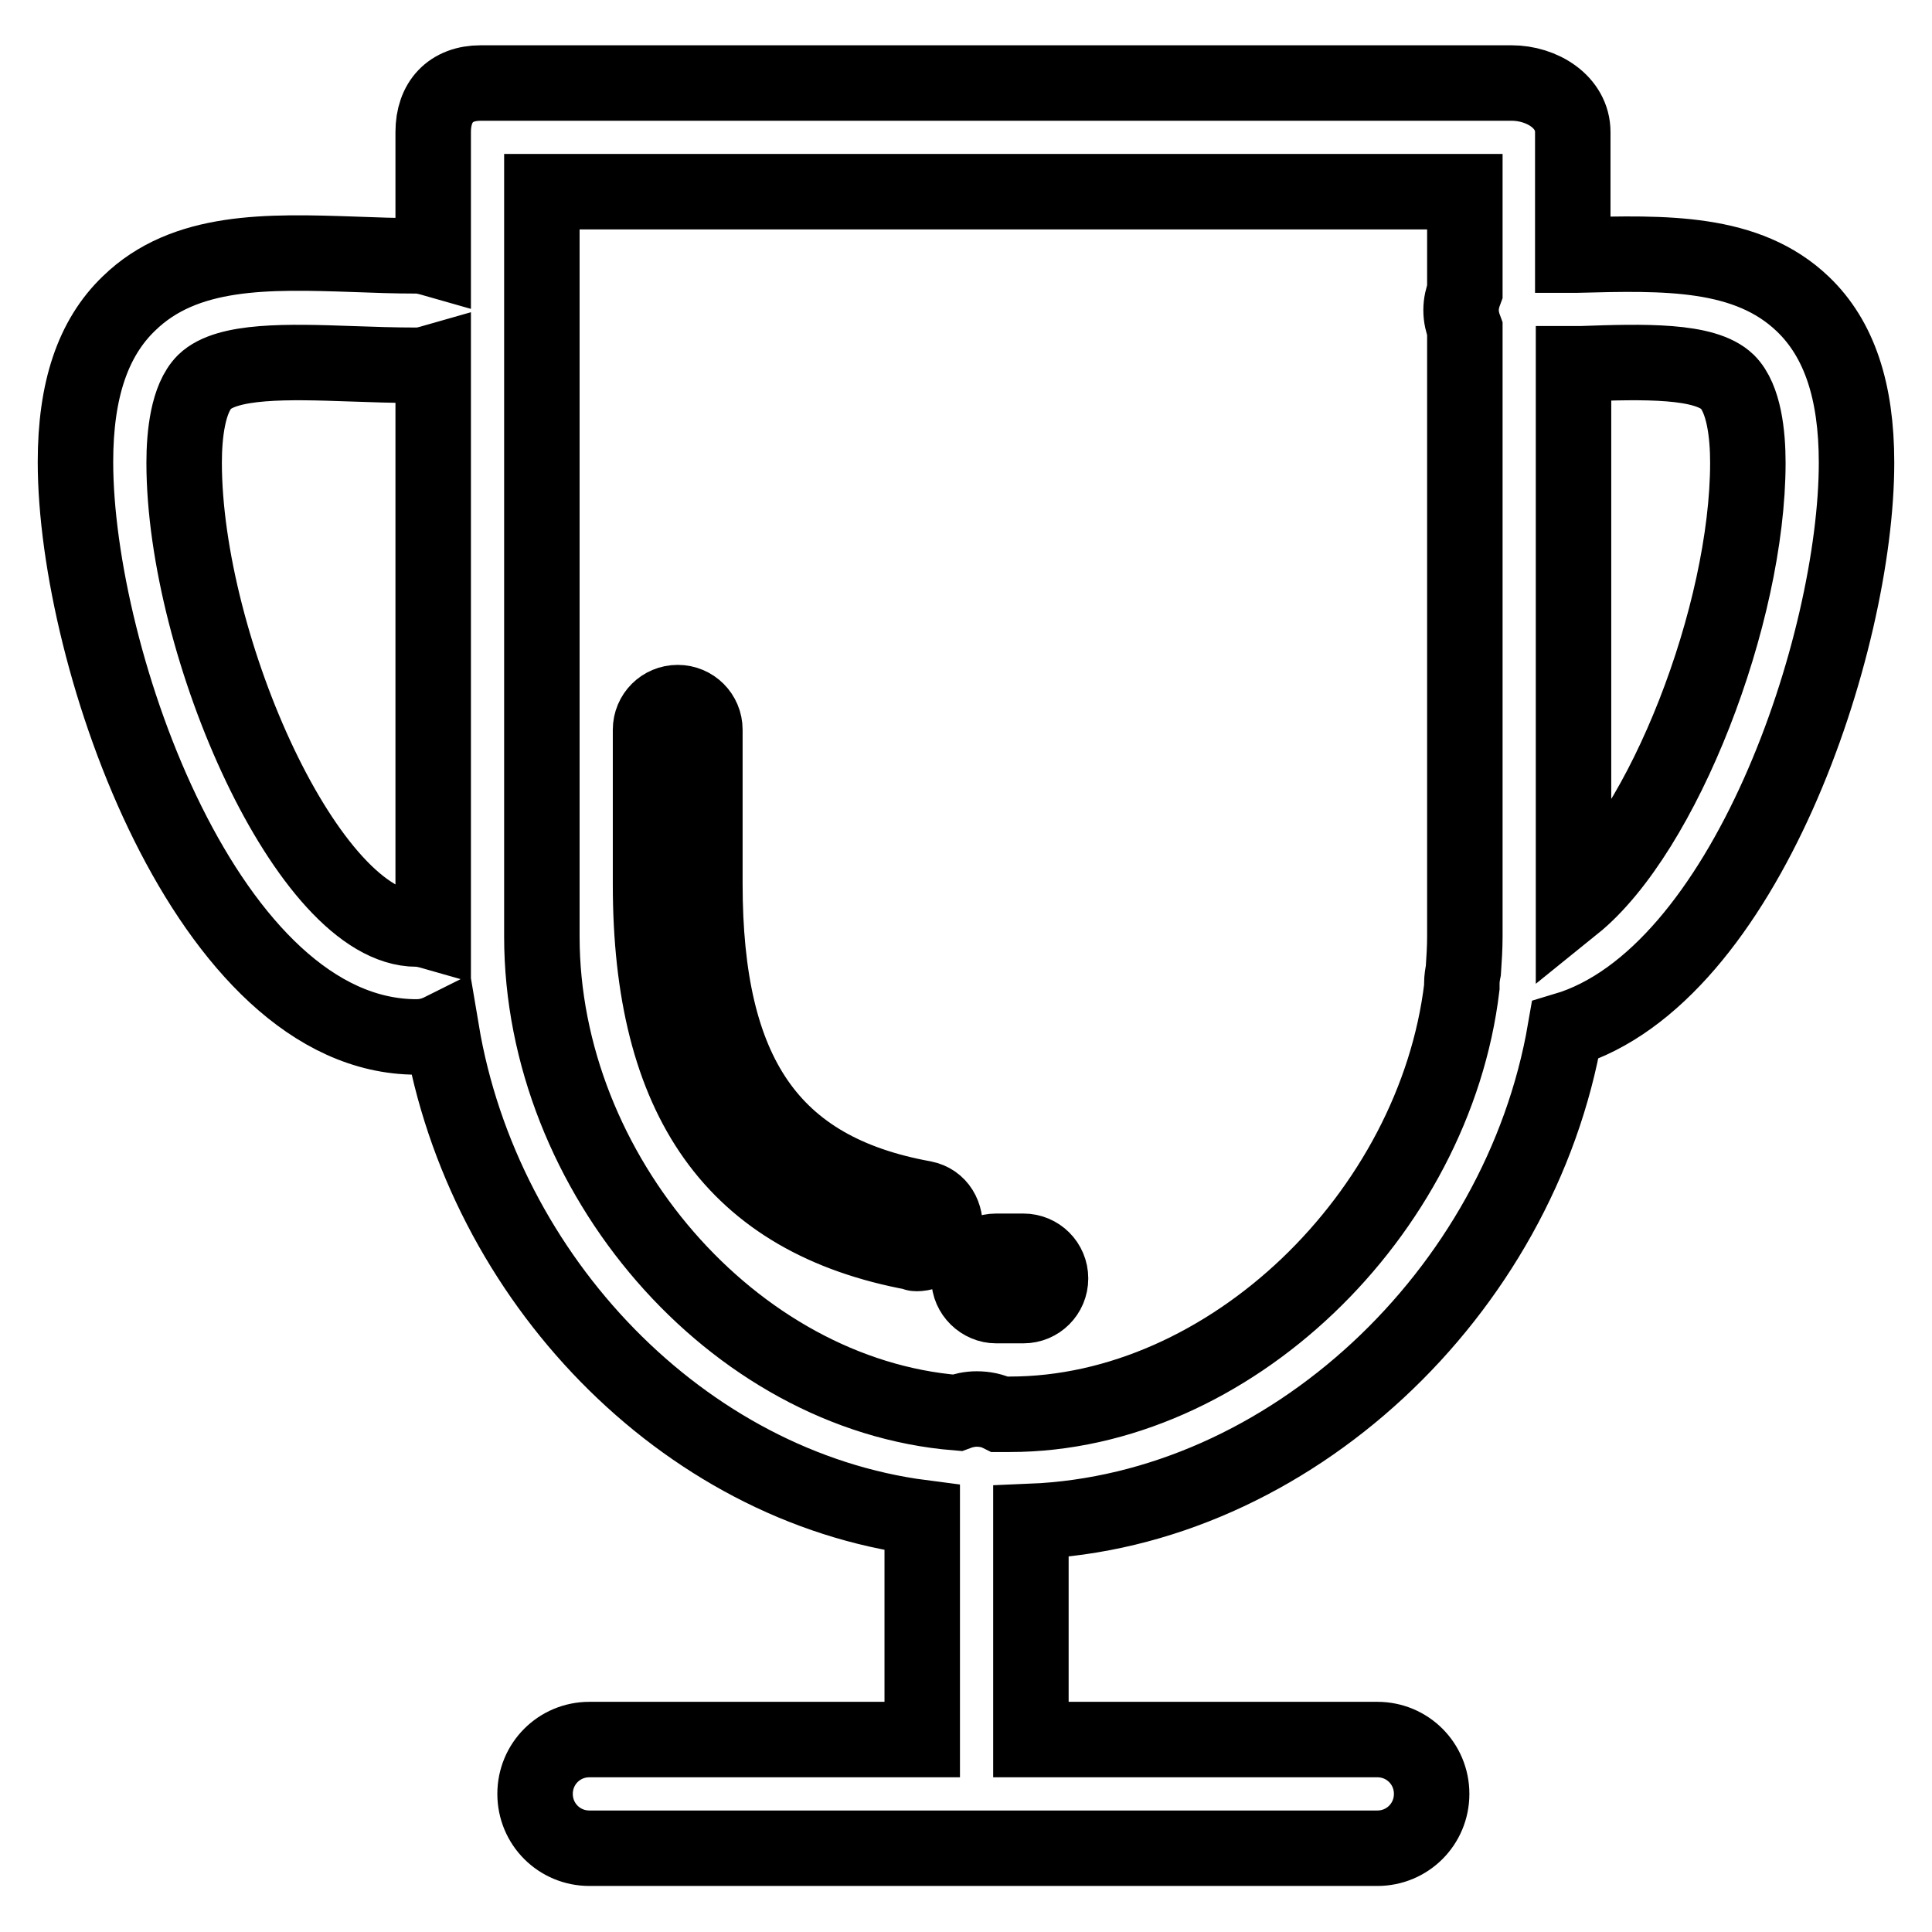
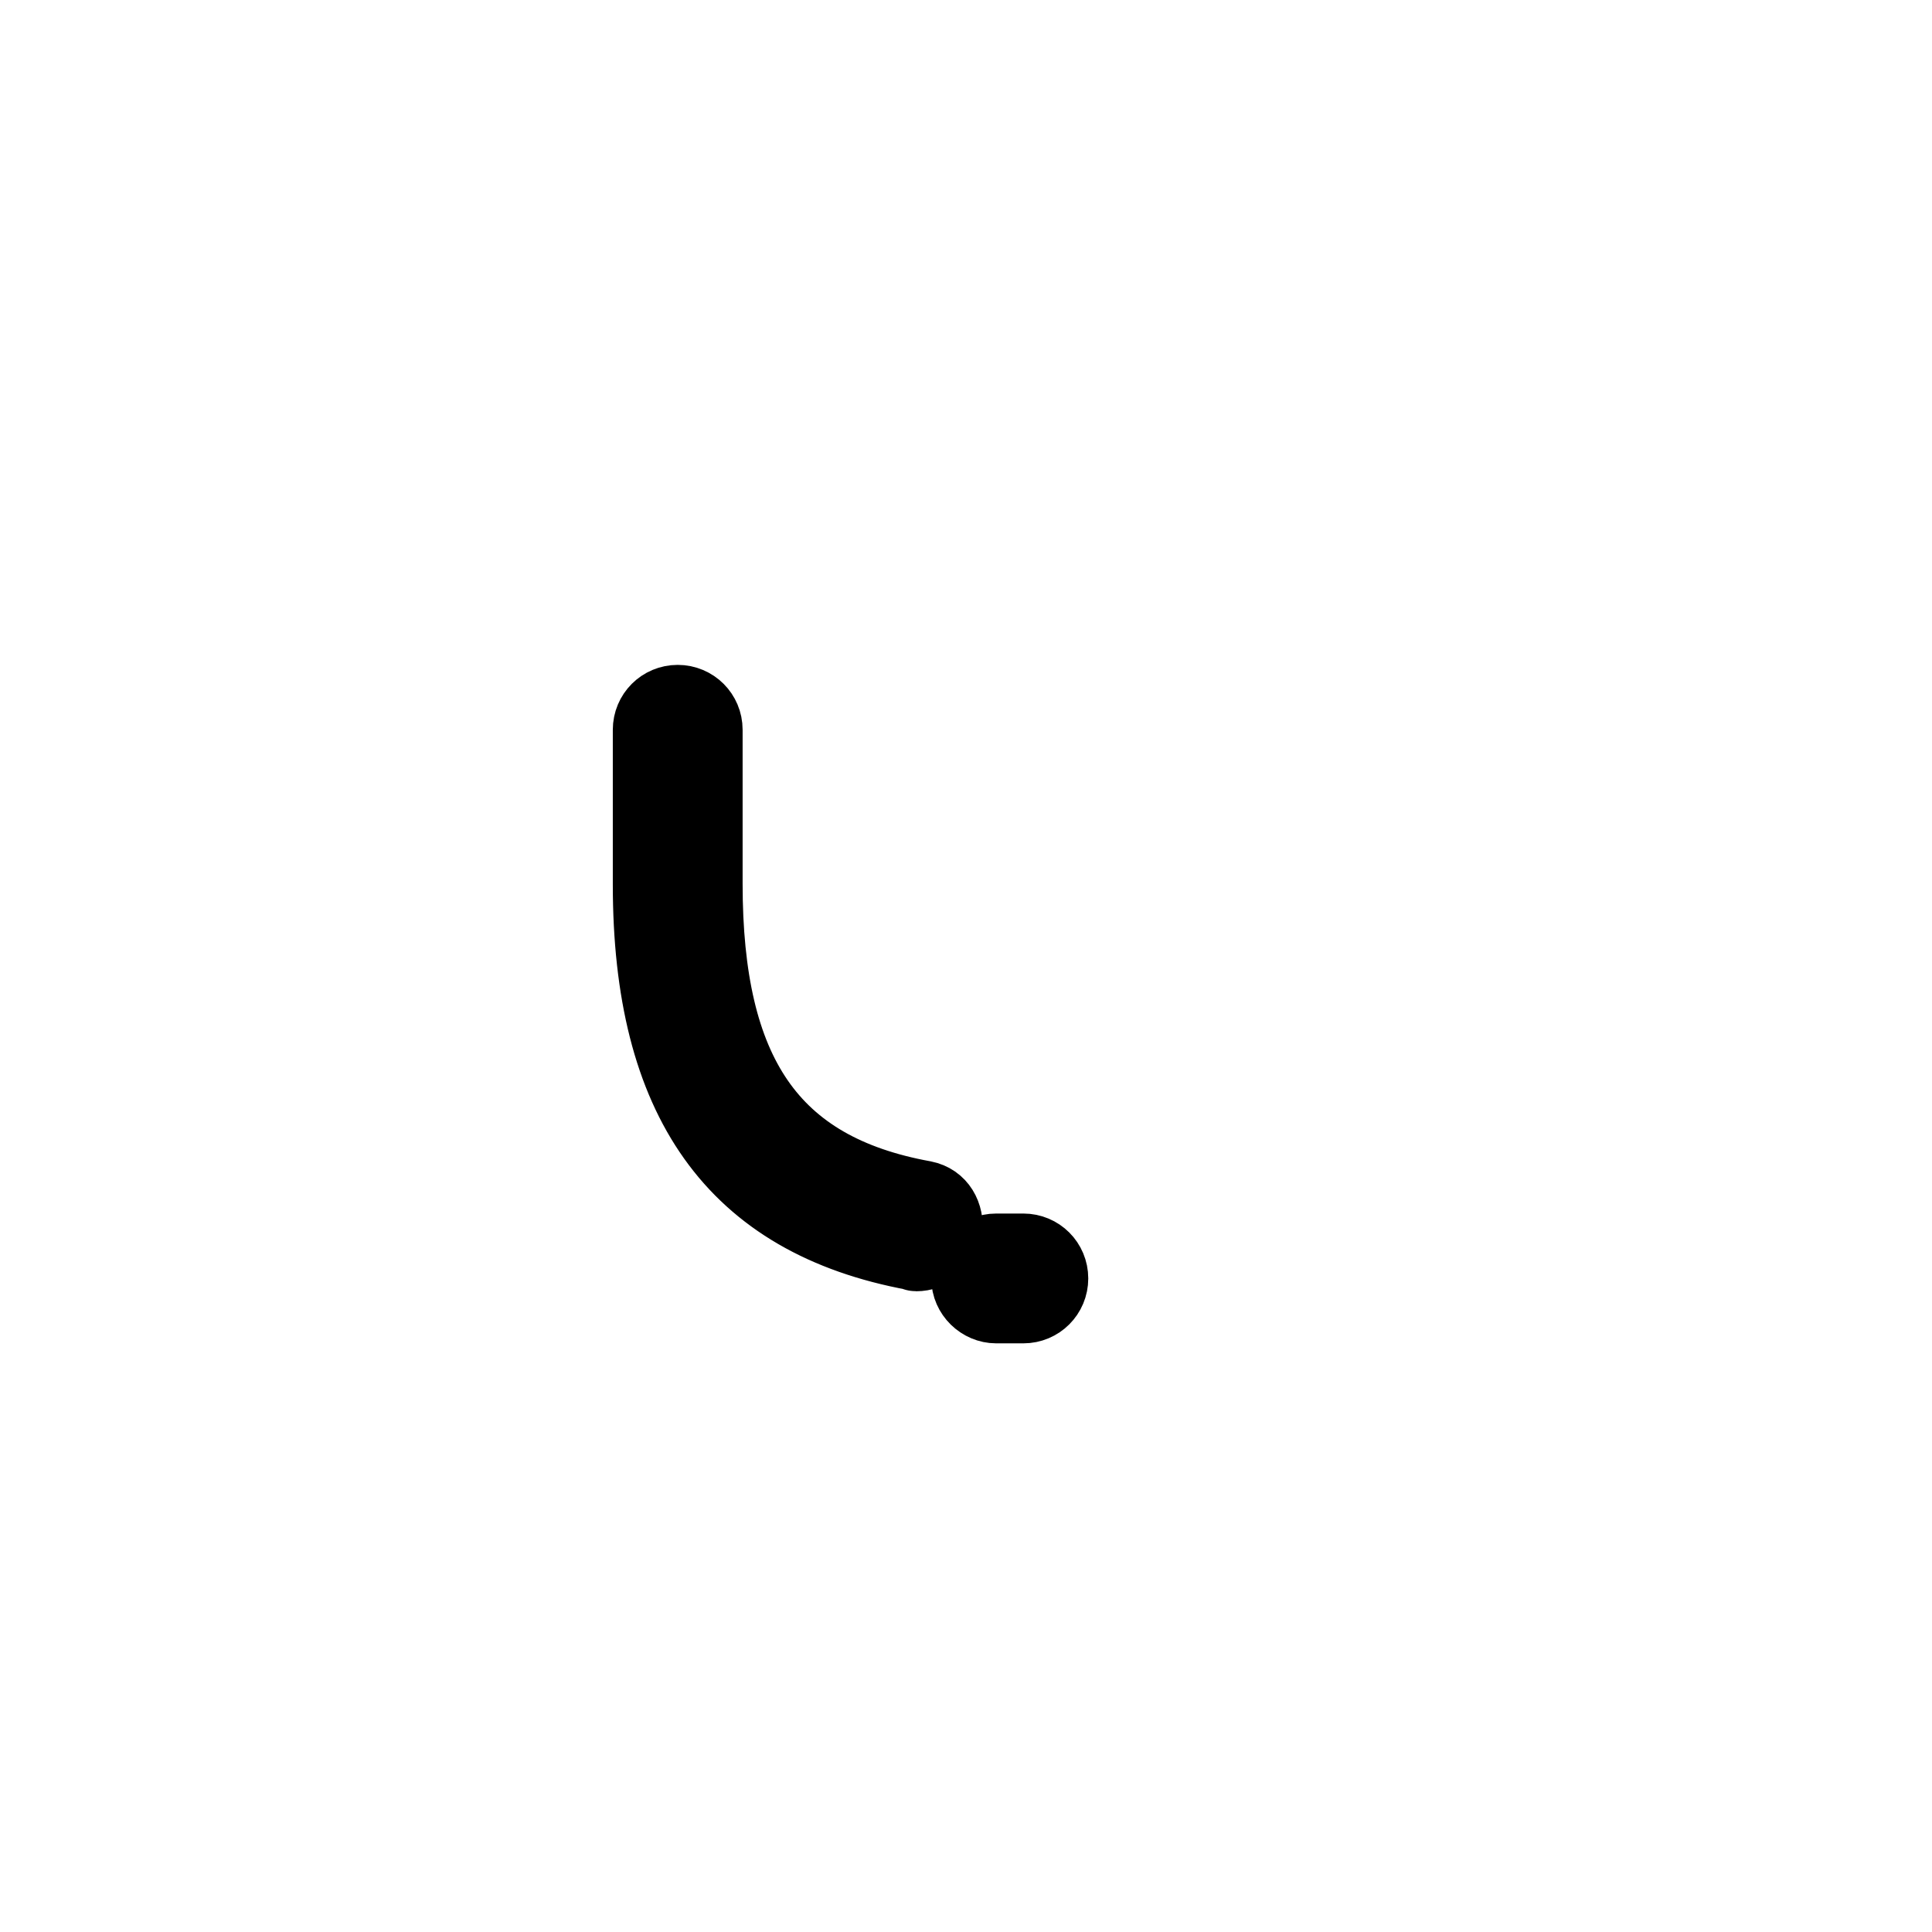
<svg xmlns="http://www.w3.org/2000/svg" version="1.1" x="0px" y="0px" viewBox="0 0 256 256" enable-background="new 0 0 256 256" xml:space="preserve">
  <g>
    <path stroke-width="10" fill-opacity="0" stroke="#000000" d="M122.4,158.8c-20.4-3.7-29-16.6-29-41.7V96.7c0-2-1.6-3.6-3.6-3.6c-2,0-3.6,1.6-3.6,3.6v20.5 c0,28.5,11.1,44.4,35,48.8c0.2,0,0,0.1,0.2,0.1c1.7,0,3.4-1.2,3.8-3C125.4,161,124.4,159.2,122.4,158.8z M132,173h3.6 c2,0,3.6-1.6,3.6-3.6c0-2-1.6-3.6-3.6-3.6H132c-2,0-3.6,1.6-3.6,3.6C128.4,171.4,130.1,173,132,173z" />
-     <path stroke-width="10" fill-opacity="0" stroke="#000000" d="M207.4,136.5c23.8-7.1,38.6-51.2,38.6-75.2c0-9.5-2.3-16.4-7.1-21c-7.4-7.1-18.3-6.8-29.9-6.5 c-0.2,0-0.4,0-0.6,0V17.5c0-4-4.1-6.5-8.1-6.5H63.7c-4,0-6.3,2.5-6.3,6.5v16.8c-0.7-0.2-1.5-0.4-2.2-0.4c-2.8,0-5.6-0.1-8.2-0.2 c-11.6-0.4-22.5-0.7-29.9,6.5c-4.8,4.6-7.1,11.5-7.1,21c0,26.2,17.6,76.2,45.2,76.2c1.2,0,2.3-0.3,3.3-0.8 c5.5,32.8,32,60.4,63.7,64.5v29.4H78.1c-4,0-7.2,3.2-7.2,7.2s3.2,7.2,7.2,7.2h104.4c4,0,7.2-3.2,7.2-7.2s-3.2-7.2-7.2-7.2h-45.9 v-28.9C170.8,200.2,201.4,171.3,207.4,136.5L207.4,136.5z M24.4,61.3c0-3.7,0.5-8.5,2.7-10.7c3-2.9,11-2.7,19.4-2.4 c2.8,0.1,5.7,0.2,8.7,0.2c0.8,0,1.5-0.2,2.2-0.4v75.5c-0.7-0.2-1.5-0.4-2.2-0.4C40.9,123.1,24.4,85.7,24.4,61.3z M209.5,48.2 c8.4-0.3,16.4-0.5,19.4,2.4c2.2,2.2,2.7,7,2.7,10.7c0,20.1-11.2,49-23.1,58.6V48.2L209.5,48.2L209.5,48.2z M71.8,124.1V25.4h122.3 v13.2c-0.3,0.8-0.5,1.6-0.5,2.5c0,0.9,0.2,1.7,0.5,2.5v80.5c0,1.5-0.1,3-0.2,4.5c-0.1,0.5-0.2,1.1-0.2,1.7c0,0.2,0,0.3,0,0.5 c-3.6,30.1-30.9,56.6-59.9,56.6h-1.3c-1-0.5-2-0.7-3.1-0.7c-0.9,0-1.8,0.2-2.6,0.5C97.1,184.8,71.8,155.5,71.8,124.1z" />
  </g>
</svg>